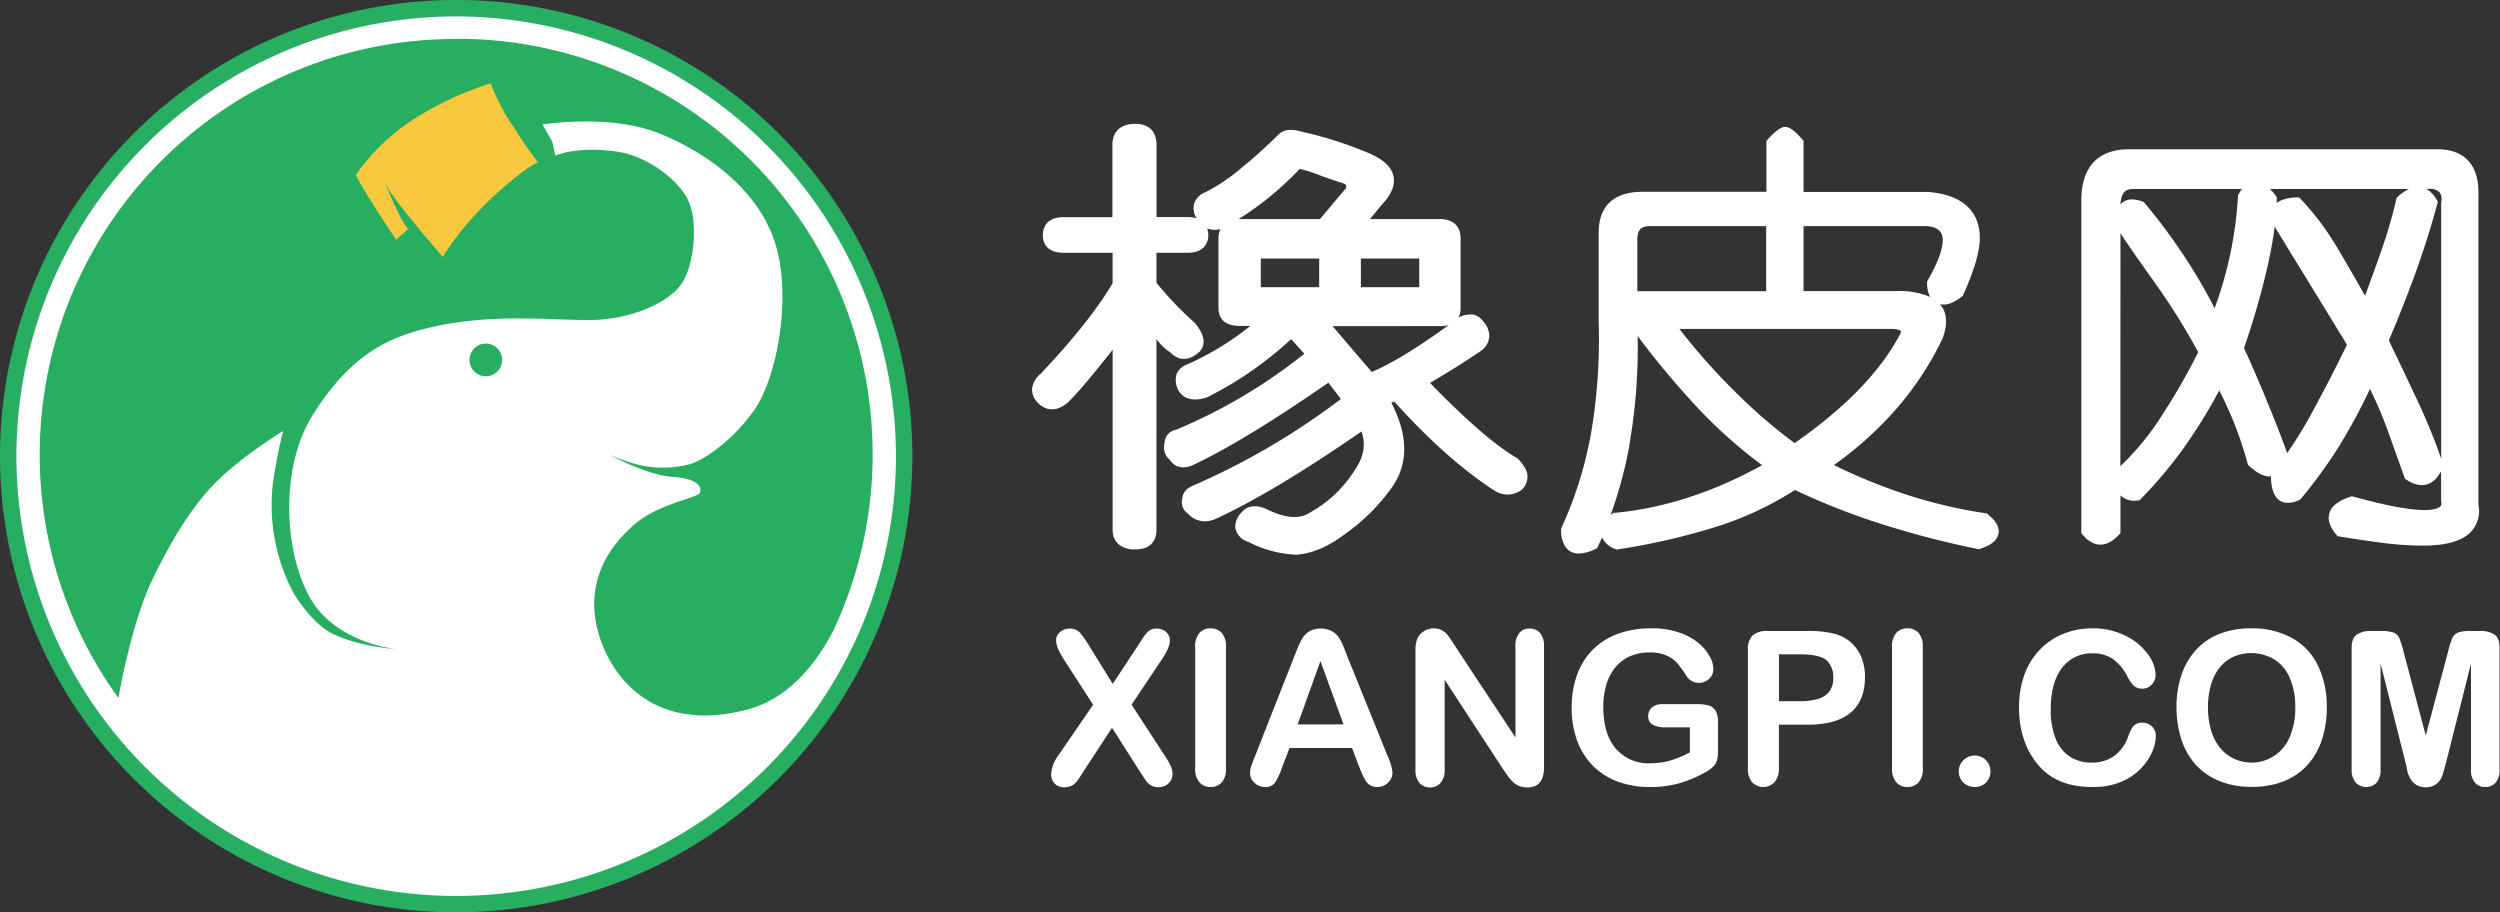
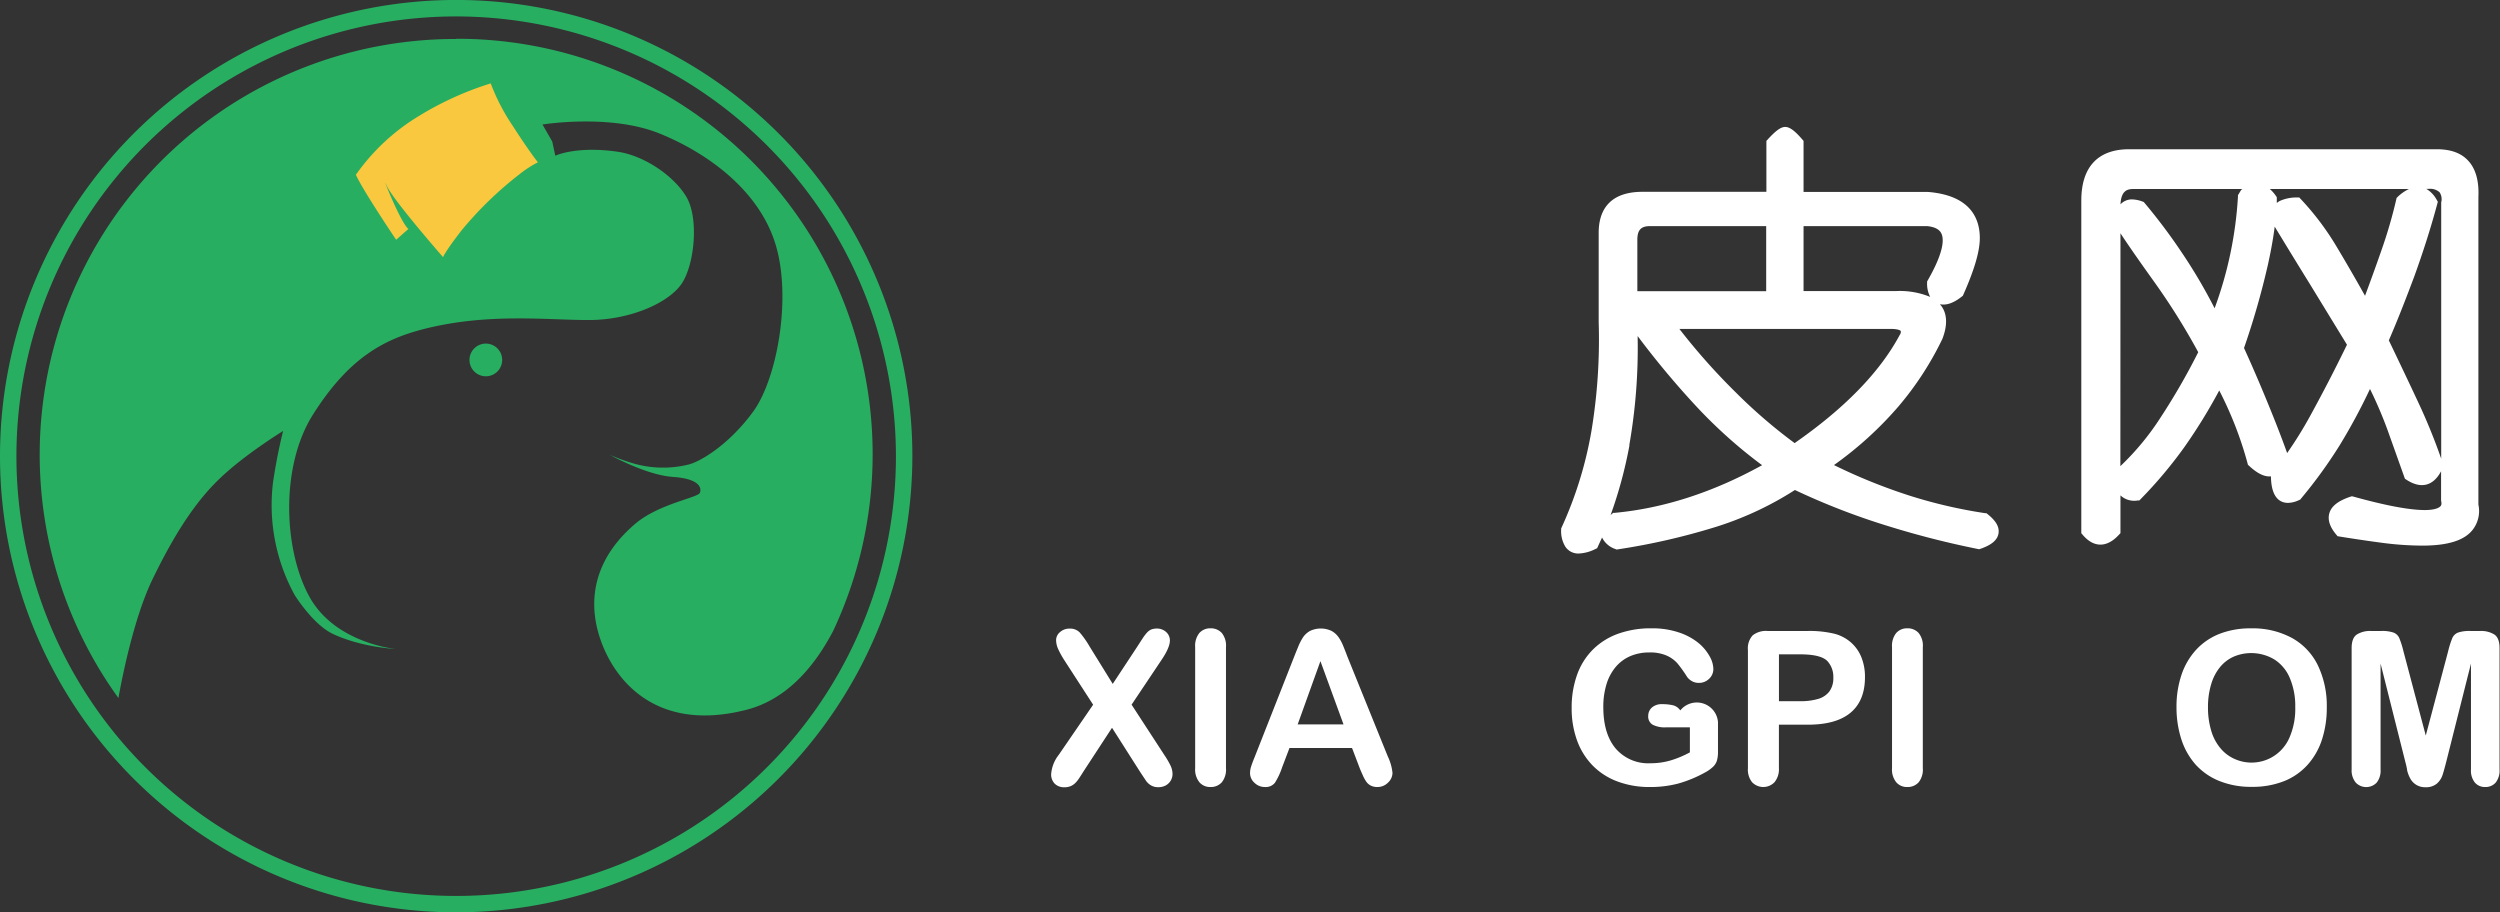
<svg xmlns="http://www.w3.org/2000/svg" viewBox="0 0 599.54 218.79">
  <rect x="0" y="0" width="599.54" height="218.79" fill="#333333" stroke="none" />
  <defs>
    <style>.cls-1{fill:#fff;}.cls-2{fill:#27ae61;}.cls-3{fill:#fac83e;}</style>
  </defs>
  <g id="图层_2" data-name="图层 2">
    <g id="图层_1-2" data-name="图层 1">
-       <path class="cls-1" d="M366.09,113a9.13,9.13,0,0,0-2.11-3l-.24-.18c-5.16-3-12.16-9.09-20.81-18,3.8-2.18,7.89-4.74,12.21-7.66a4.77,4.77,0,0,0,2-3.18,5,5,0,0,0-1.29-3.71,4.3,4.3,0,0,0-2.45-1.8l-.18-.06h-.19a7.09,7.09,0,0,0-2.95.55l-.22.13-.14.11a4.46,4.46,0,0,0,.55-2.2V57.19c0-3-1.82-4.66-5-4.66h-16.7l2.67-3.28c2.41-2.5,3.41-4.84,2.94-7-.52-2.38-2.7-4.29-6.64-5.82a93.56,93.56,0,0,0-15.48-4.88c-2.43-.73-4.27-.47-5.48.74-2.91,2.88-5.82,5.51-8.65,7.8a44.7,44.7,0,0,1-8.82,6,4.45,4.45,0,0,0-2.76,2.8,4.61,4.61,0,0,0,.59,3.46,7,7,0,0,0-2.15-.29h-7.43V34.82c0-3.29-1.81-5.12-5.11-5.12-3.53,0-5.48,1.83-5.48,5.12V52.08H255.09c-4.5,0-5,3-5,4.33s.48,4.21,5,4.21h11.73v7.27c-3.48,6-9.32,13.34-17.32,21.82a5.34,5.34,0,0,0-2,3.65A4.61,4.61,0,0,0,249,96.71c2,1.89,4.3,2,6.89,0,2-1.85,5.62-6.07,10.94-12.84v43.22c0,2.62,1.59,4.28,4.51,4.66.37,0,.71,0,1,0,3.21,0,5-1.72,5-4.71V81.37l.27.31a12.85,12.85,0,0,0,3.12,2.89c1.95,2,4.35,2.06,6.83-.12,1.19-1.16,2-3.3-.89-6.87l-.12-.12a81.33,81.33,0,0,1-9.21-9.65V60.62h7.43c4.5,0,5-2.95,5-4.21a4.89,4.89,0,0,0-.27-1.64,4.92,4.92,0,0,0,3.18.15,5.14,5.14,0,0,0-.47,2.27V73.94c0,1.58.66,4.22,5.11,4.22h2.52a67.93,67.93,0,0,1-15,9.18,4.24,4.24,0,0,0-2.66,2.35,5,5,0,0,0,.55,4.12l.08.13c1.28,1.85,3.55,2.35,6.61,1.36l.15-.06a86.89,86.89,0,0,0,20.06-13.91l3.17,3.5a128.46,128.46,0,0,1-30.75,18.23,3.29,3.29,0,0,0-2.77,3.21,3.84,3.84,0,0,0,1.26,4c1.21,1.86,3.2,2.34,5.71,1.19,8.43-4,19.29-10.65,32.32-19.69l3,3.92a172.29,172.29,0,0,1-35.3,20.7c-2.11.84-2.65,2.1-2.7,3.07a3.3,3.3,0,0,0,1.38,3.76,5.37,5.37,0,0,0,5.91,1.46l.15,0c9.36-4.25,21.3-11.38,35.5-21.21,1.06,3,.58,6-1.45,9A29.64,29.64,0,0,1,314,123c-2.51,1.58-5.93,1.27-10.45-1-2.37-1-4.39-.71-5.61.69a5,5,0,0,0-1.7,3.53l0,.26a4.26,4.26,0,0,0,3.07,3.44,27.36,27.36,0,0,0,11.48,3.1h.07c3.75-.24,7.68-1.91,11.68-4.94a46.84,46.84,0,0,0,11.34-11.31c3.91-5.61,3.83-12.41-.23-20.21l.74-.24c8.22,9.14,16.23,16.28,23.86,21.24a5.74,5.74,0,0,0,6.56,0l.16-.14a4.24,4.24,0,0,0,1.17-4.29ZM316.36,62v6.87h-14V62Zm10,6.87V62h14v6.87Zm19,9.33a7,7,0,0,0,2.09-.28c-7.32,5.36-13.52,9.16-18.47,11.29-5.17-6-7.94-9.29-9.4-11ZM311.69,40.5a35.25,35.25,0,0,1,5,1.61c2.61.93,4.36,1.52,5.31,1.81.43.15.73.33.8.52a1.15,1.15,0,0,1-.09.78l-6.17,7.31H297.06A74.76,74.76,0,0,0,311.69,40.5Z" />
      <path class="cls-1" d="M476.61,123.26l-.24-.19-.3,0A117.68,117.68,0,0,1,458,118.88a133.86,133.86,0,0,1-18.19-7.35,86.53,86.53,0,0,0,15.42-14,75.4,75.4,0,0,0,10.59-16.27c1.2-3.13,1.17-5.7-.08-7.63a8.17,8.17,0,0,0-.52-.68c1.54.33,3.27-.25,5.27-1.84l.23-.18.12-.27c2.66-6,3.95-10.39,3.95-13.57,0-4.58-2.14-10.23-12.43-11.06H432.52V33.78l-.3-.34c-1.84-2.14-3.06-3-4.1-3s-2.24.87-4.19,3l-.32.35V46H393.9c-8.68,0-10.51,5.32-10.51,9.79V77.25a134.06,134.06,0,0,1-1.72,26,93.38,93.38,0,0,1-7.17,23.24l-.11.25V127a7.12,7.12,0,0,0,1,4.09,3.68,3.68,0,0,0,3.24,1.65,9.69,9.69,0,0,0,4-1.09l.39-.18.18-.4q.49-1.07,1-2.16a5.48,5.48,0,0,0,3.21,2.76l.29.12.31-.05A159.91,159.91,0,0,0,411,126.51a78.55,78.55,0,0,0,19.45-9,166.5,166.5,0,0,0,22.59,8.73,214.94,214.94,0,0,0,21.3,5.42l.29.06.27-.09c2.68-.91,4.11-2.11,4.37-3.68S478.68,124.91,476.61,123.26ZM392.66,69.83V57.5c0-2.32.88-3.27,3-3.27h27.9v15.6Zm63,10.36c-4.77,9-13.27,17.72-25.28,26.07a124.37,124.37,0,0,1-14.17-12.21,152.43,152.43,0,0,1-13.47-15.17h50.68c2.08,0,2.41.49,2.41.5S455.93,79.69,455.7,80.19Zm7.2-9a19.16,19.16,0,0,0-8.12-1.39H432.52V54.23h29.71c1.76.2,2.86.77,3.34,1.76.66,1.37.63,4.43-3.26,11.23l-.16.28v.34A6.75,6.75,0,0,0,462.9,71.22Zm-72.13,35.57a135.13,135.13,0,0,0,2-26.17,206,206,0,0,0,14.35,17.16,115.88,115.88,0,0,0,15.5,13.81c-11.76,6.51-23.65,10.35-35.37,11.43l-.36,0-.27.25a2.51,2.51,0,0,0-.34.3A105.55,105.55,0,0,0,390.77,106.79Z" />
      <path class="cls-1" d="M594.36,121V47.24c.18-3.8-.63-6.7-2.39-8.64s-4.27-2.81-7.64-2.81H510.61c-7.5,0-11.48,4.25-11.48,12.32v79.76l.29.34c2.66,3.18,5.83,3.22,8.77,0l.33-.35V118.8a4.79,4.79,0,0,0,4.12,1.22l.4,0,.29-.29a105.74,105.74,0,0,0,10.45-12.41,129.6,129.6,0,0,0,8.43-13.68A88.29,88.29,0,0,1,539,111.11l.09.34.25.24c2,1.86,3.7,2.7,5.27,2.55.06,5.24,2.26,6.36,4.1,6.36a6.49,6.49,0,0,0,2.66-.68l.25-.1.17-.21a114.3,114.3,0,0,0,9.28-12.79,140.17,140.17,0,0,0,7.29-13.54,99,99,0,0,1,4.24,9.92l4,11.22.14.39.32.21c3.49,2.31,6.46,1.55,8.35-2v6.72l0,.32c.22.85,0,1.16-.08,1.26-.21.28-1,1-3.84,1-3.65,0-9.41-1.08-17.13-3.23l-.32-.08-.32.09c-3,1-4.66,2.29-5.13,4.07-.41,1.56.17,3.27,1.73,5.1l.27.32.41.07c3.76.61,7.33,1.13,10.6,1.56a76.77,76.77,0,0,0,9.27.63c6.11,0,10.06-1.22,12.07-3.74A7.35,7.35,0,0,0,594.36,121ZM508.52,55.94c2.26,3.45,5,7.32,8,11.52a159.82,159.82,0,0,1,10.65,17,156.32,156.32,0,0,1-9,15.62,63.17,63.17,0,0,1-9.67,11.71ZM543.6,96.06c-1.78-4.33-3.61-8.57-5.45-12.6a187.56,187.56,0,0,0,5.7-19.84c.75-3.37,1.31-6.47,1.66-9.27q3.63,6,8.5,13.88l8.83,14.44c-2.78,5.73-5.7,11.37-8.68,16.81a95.56,95.56,0,0,1-5.67,9.17C547,104.46,545.32,100.24,543.6,96.06ZM575,47.21l-.26.27-.08.35a114.07,114.07,0,0,1-3.63,12.42c-1.26,3.62-2.56,7.2-3.86,10.68-2.37-4.24-4.66-8.18-6.81-11.77a65.5,65.5,0,0,0-8.62-11.44l-.34-.36H551a9.77,9.77,0,0,0-4.2.8,3.86,3.86,0,0,0-.79.52c0-.35,0-.7,0-1v-.39l-.21-.31a8.57,8.57,0,0,0-1.46-1.65H577.7A10.35,10.35,0,0,0,575,47.21Zm-37.35-1.8-.18.13-.77,1.27v.3a92.89,92.89,0,0,1-5.6,26.82,126.2,126.2,0,0,0-7.81-13.27,135.13,135.13,0,0,0-9-12l-.2-.23-.29-.1a7.58,7.58,0,0,0-2.54-.51A3.71,3.71,0,0,0,508.53,49c.14-3.22,1.61-3.67,3-3.67h26.27Zm47.79,3V110a140.2,140.2,0,0,0-5.56-13.63c-2.25-4.82-4.62-9.78-7-14.75C575,76.75,577,71.58,579,66.25c2-5.53,3.89-11.37,5.5-17.36l.13-.51-.26-.44a6.68,6.68,0,0,0-2.5-2.64h.56a3.36,3.36,0,0,1,2.62.81A3,3,0,0,1,585.47,48.43Z" />
      <path class="cls-1" d="M253.92,181l8.23-12-6.92-10.69a20.66,20.66,0,0,1-1.47-2.67,5.34,5.34,0,0,1-.49-2.15,2.5,2.5,0,0,1,.94-1.9,3.33,3.33,0,0,1,2.3-.84,3.19,3.19,0,0,1,2.42.92,22.17,22.17,0,0,1,2.39,3.4l5.53,8.94,5.89-8.94c.49-.76.9-1.4,1.25-1.93a10.86,10.86,0,0,1,1-1.34A3.2,3.2,0,0,1,276,151a3.49,3.49,0,0,1,1.37-.26,3.21,3.21,0,0,1,2.3.84,2.69,2.69,0,0,1,.89,2q0,1.68-1.93,4.56l-7.26,10.85,7.81,12a20.63,20.63,0,0,1,1.53,2.61,4.74,4.74,0,0,1,.48,2,3.07,3.07,0,0,1-.43,1.6,3.19,3.19,0,0,1-1.2,1.16,3.66,3.66,0,0,1-1.76.42,3.31,3.31,0,0,1-1.78-.44,3.75,3.75,0,0,1-1.18-1.09c-.3-.44-.86-1.28-1.68-2.54l-6.48-10.18L259.84,185q-.79,1.26-1.14,1.77a6.5,6.5,0,0,1-.82,1,3.52,3.52,0,0,1-1.12.76,4,4,0,0,1-1.53.27,3.17,3.17,0,0,1-2.25-.82,3.12,3.12,0,0,1-.89-2.42A8.59,8.59,0,0,1,253.92,181Z" />
      <path class="cls-1" d="M286.62,184.2v-29a4.89,4.89,0,0,1,1-3.39,3.46,3.46,0,0,1,2.66-1.13,3.54,3.54,0,0,1,2.73,1.12,4.84,4.84,0,0,1,1,3.4v29a4.9,4.9,0,0,1-1,3.41,3.52,3.52,0,0,1-2.73,1.13,3.37,3.37,0,0,1-2.64-1.14A4.86,4.86,0,0,1,286.62,184.2Z" />
      <path class="cls-1" d="M326,184l-1.76-4.62h-15L307.48,184a16.64,16.64,0,0,1-1.75,3.74,2.81,2.81,0,0,1-2.39,1,3.48,3.48,0,0,1-2.48-1,3.13,3.13,0,0,1-1.08-2.33,5.18,5.18,0,0,1,.25-1.56c.17-.53.44-1.28.83-2.23l9.41-23.9c.27-.68.59-1.51,1-2.47a13.35,13.35,0,0,1,1.21-2.4,5,5,0,0,1,1.68-1.54,6,6,0,0,1,5.17,0A4.94,4.94,0,0,1,321,152.8a10.12,10.12,0,0,1,1.08,2c.3.71.67,1.66,1.12,2.85l9.61,23.74a12,12,0,0,1,1.13,3.94,3.21,3.21,0,0,1-1.06,2.34,3.5,3.5,0,0,1-2.58,1.07,3.46,3.46,0,0,1-1.5-.31,3.05,3.05,0,0,1-1.06-.86,8.27,8.27,0,0,1-.92-1.65C326.47,185.17,326.19,184.51,326,184ZM311.2,173.73h11l-5.54-15.18Z" />
-       <path class="cls-1" d="M349.1,155.16l14.33,21.69V155a4.74,4.74,0,0,1,.92-3.19,3,3,0,0,1,2.47-1.07,3.17,3.17,0,0,1,2.53,1.07,4.75,4.75,0,0,1,.93,3.19v29q0,4.84-4,4.84a5.33,5.33,0,0,1-1.81-.29,4.65,4.65,0,0,1-1.51-.91,8.43,8.43,0,0,1-1.3-1.47l-1.21-1.72-14-21.43v21.55a4.59,4.59,0,0,1-1,3.2,3.26,3.26,0,0,1-2.51,1.07,3.21,3.21,0,0,1-2.54-1.09,4.7,4.7,0,0,1-.95-3.18V156.08a8,8,0,0,1,.41-2.83,4,4,0,0,1,1.57-1.84,4.34,4.34,0,0,1,2.39-.72,4.43,4.43,0,0,1,1.72.32,4.52,4.52,0,0,1,1.26.88,9.27,9.27,0,0,1,1.1,1.44C348.3,153.92,348.7,154.52,349.1,155.16Z" />
-       <path class="cls-1" d="M412,173.16v7.05a7.63,7.63,0,0,1-.27,2.25,3.53,3.53,0,0,1-1,1.51,8.79,8.79,0,0,1-1.89,1.31,29.68,29.68,0,0,1-6.42,2.64,26.13,26.13,0,0,1-6.73.82,21.75,21.75,0,0,1-7.74-1.31,16.25,16.25,0,0,1-5.94-3.78,16.76,16.76,0,0,1-3.78-6,22.55,22.55,0,0,1-1.32-7.91,23.18,23.18,0,0,1,1.28-7.86,16.24,16.24,0,0,1,3.76-6.05A16.41,16.41,0,0,1,388,152a23.11,23.11,0,0,1,8.07-1.32,20.05,20.05,0,0,1,6.58,1,14.76,14.76,0,0,1,4.65,2.5,11.17,11.17,0,0,1,2.68,3.19,6.41,6.41,0,0,1,.91,3,3.2,3.2,0,0,1-1,2.4,3.47,3.47,0,0,1-2.5,1,3.4,3.4,0,0,1-1.55-.37,3.6,3.6,0,0,1-1.24-1.06,30.72,30.72,0,0,0-2.33-3.26,7.53,7.53,0,0,0-2.58-1.86,9.84,9.84,0,0,0-4.13-.75,11.42,11.42,0,0,0-4.61.89,9.46,9.46,0,0,0-3.48,2.59,11.67,11.67,0,0,0-2.21,4.15,18.27,18.27,0,0,0-.76,5.45c0,4.31,1,7.64,3,10a10.3,10.3,0,0,0,8.3,3.49,16.92,16.92,0,0,0,4.85-.68,24.23,24.23,0,0,0,4.61-1.93v-6h-5.77a6.3,6.3,0,0,1-3.15-.63,2.26,2.26,0,0,1-1.07-2.13,2.64,2.64,0,0,1,.89-2,3.5,3.5,0,0,1,2.42-.8H407a11.11,11.11,0,0,1,2.64.27,3,3,0,0,1,1.74,1.23A5.09,5.09,0,0,1,412,173.16Z" />
+       <path class="cls-1" d="M412,173.16v7.05a7.63,7.63,0,0,1-.27,2.25,3.53,3.53,0,0,1-1,1.51,8.79,8.79,0,0,1-1.89,1.31,29.68,29.68,0,0,1-6.42,2.64,26.13,26.13,0,0,1-6.73.82,21.75,21.75,0,0,1-7.74-1.31,16.25,16.25,0,0,1-5.94-3.78,16.76,16.76,0,0,1-3.78-6,22.55,22.55,0,0,1-1.32-7.91,23.18,23.18,0,0,1,1.28-7.86,16.24,16.24,0,0,1,3.76-6.05A16.41,16.41,0,0,1,388,152a23.11,23.11,0,0,1,8.07-1.32,20.05,20.05,0,0,1,6.58,1,14.76,14.76,0,0,1,4.65,2.5,11.17,11.17,0,0,1,2.68,3.19,6.41,6.41,0,0,1,.91,3,3.2,3.2,0,0,1-1,2.4,3.47,3.47,0,0,1-2.5,1,3.4,3.4,0,0,1-1.55-.37,3.6,3.6,0,0,1-1.24-1.06,30.72,30.72,0,0,0-2.33-3.26,7.53,7.53,0,0,0-2.58-1.86,9.84,9.84,0,0,0-4.13-.75,11.42,11.42,0,0,0-4.61.89,9.46,9.46,0,0,0-3.48,2.59,11.67,11.67,0,0,0-2.21,4.15,18.27,18.27,0,0,0-.76,5.45c0,4.31,1,7.64,3,10a10.3,10.3,0,0,0,8.3,3.49,16.92,16.92,0,0,0,4.85-.68,24.23,24.23,0,0,0,4.61-1.93v-6h-5.77a6.3,6.3,0,0,1-3.15-.63,2.26,2.26,0,0,1-1.07-2.13,2.64,2.64,0,0,1,.89-2,3.5,3.5,0,0,1,2.42-.8a11.11,11.11,0,0,1,2.64.27,3,3,0,0,1,1.74,1.23A5.09,5.09,0,0,1,412,173.16Z" />
      <path class="cls-1" d="M433.43,173.79h-6.82V184.2a4.88,4.88,0,0,1-1.06,3.39,3.72,3.72,0,0,1-5.37,0,4.83,4.83,0,0,1-1-3.35V155.88a4.59,4.59,0,0,1,1.13-3.5,5.1,5.1,0,0,1,3.59-1.06h9.56A25.37,25.37,0,0,1,440,152a9.73,9.73,0,0,1,3.9,2.08,9.35,9.35,0,0,1,2.5,3.57,12.47,12.47,0,0,1,.85,4.74q0,5.63-3.46,8.53T433.43,173.79Zm-1.81-16.87h-5v11.24h5a15,15,0,0,0,4.41-.55,5.19,5.19,0,0,0,2.7-1.81,5.38,5.38,0,0,0,.93-3.28,5.55,5.55,0,0,0-1.44-4C437.16,157.45,435,156.92,431.62,156.92Z" />
      <path class="cls-1" d="M453.74,184.2v-29a4.89,4.89,0,0,1,1-3.39,3.42,3.42,0,0,1,2.65-1.13,3.54,3.54,0,0,1,2.73,1.12,4.79,4.79,0,0,1,1,3.4v29a4.85,4.85,0,0,1-1,3.41,3.52,3.52,0,0,1-2.73,1.13,3.37,3.37,0,0,1-2.64-1.14A4.86,4.86,0,0,1,453.74,184.2Z" />
-       <path class="cls-1" d="M473.59,188.74a4,4,0,0,1-2.69-1,3.81,3.81,0,0,1,2.62-6.55,3.69,3.69,0,0,1,2.69,1.09,3.55,3.55,0,0,1,1.12,2.65,3.6,3.6,0,0,1-1.12,2.8A3.79,3.79,0,0,1,473.59,188.74Z" />
-       <path class="cls-1" d="M517,176.49a10,10,0,0,1-.86,3.81,13.55,13.55,0,0,1-2.73,4,13.85,13.85,0,0,1-4.74,3.2,17.05,17.05,0,0,1-6.73,1.23,23.36,23.36,0,0,1-5.29-.55,15,15,0,0,1-4.34-1.72,14.59,14.59,0,0,1-3.57-3.07,18.64,18.64,0,0,1-2.49-3.88,20.91,20.91,0,0,1-1.54-4.58,25.21,25.21,0,0,1-.51-5.18,22.94,22.94,0,0,1,1.29-7.95,16.86,16.86,0,0,1,3.7-6,16.24,16.24,0,0,1,5.65-3.8,18.12,18.12,0,0,1,6.91-1.31,17.11,17.11,0,0,1,8,1.79,14.26,14.26,0,0,1,5.34,4.4,8.71,8.71,0,0,1,1.86,5,3.22,3.22,0,0,1-.9,2.26,2.86,2.86,0,0,1-2.18,1,3,3,0,0,1-2.15-.68,9.26,9.26,0,0,1-1.59-2.34,11.44,11.44,0,0,0-3.43-4.09,8.38,8.38,0,0,0-4.86-1.35,8.83,8.83,0,0,0-7.32,3.48q-2.71,3.5-2.72,9.92a18.28,18.28,0,0,0,1.21,7.14,9,9,0,0,0,3.41,4.25,9.4,9.4,0,0,0,5.17,1.41,9.13,9.13,0,0,0,5.44-1.59,9.81,9.81,0,0,0,3.35-4.68,8,8,0,0,1,1.17-2.38,2.68,2.68,0,0,1,2.26-.91,3.12,3.12,0,0,1,2.29.93A3,3,0,0,1,517,176.49Z" />
      <path class="cls-1" d="M539.85,150.69a19.77,19.77,0,0,1,9.83,2.32,15,15,0,0,1,6.21,6.61,22.4,22.4,0,0,1,2.11,10,24.55,24.55,0,0,1-1.16,7.76,16.76,16.76,0,0,1-3.46,6.05,15.08,15.08,0,0,1-5.67,3.92,20.59,20.59,0,0,1-7.71,1.35,20.29,20.29,0,0,1-7.73-1.39,15.48,15.48,0,0,1-5.7-3.92,17,17,0,0,1-3.45-6.1,24.91,24.91,0,0,1-1.16-7.71,23.88,23.88,0,0,1,1.21-7.79,16.76,16.76,0,0,1,3.53-6,15.17,15.17,0,0,1,5.62-3.8A20.22,20.22,0,0,1,539.85,150.69Zm10.59,18.93a17.18,17.18,0,0,0-1.3-7,9.68,9.68,0,0,0-3.73-4.48,10.81,10.81,0,0,0-9.68-.69,9,9,0,0,0-3.27,2.46,11.61,11.61,0,0,0-2.16,4.1,18.73,18.73,0,0,0-.79,5.61,19.28,19.28,0,0,0,.79,5.67,11.52,11.52,0,0,0,2.24,4.2,9.25,9.25,0,0,0,3.31,2.5A9.89,9.89,0,0,0,549,177,17.18,17.18,0,0,0,550.44,169.62Z" />
      <path class="cls-1" d="M576.8,182.57l-5.9-23.44v25.4a4.61,4.61,0,0,1-.94,3.16,3.47,3.47,0,0,1-5,0,4.58,4.58,0,0,1-1-3.17V155.41c0-1.6.42-2.69,1.25-3.25a6,6,0,0,1,3.39-.84H571a8.51,8.51,0,0,1,3,.38,2.5,2.5,0,0,1,1.4,1.35,22.25,22.25,0,0,1,1,3.19l5.34,20.16,5.35-20.16a22.25,22.25,0,0,1,1-3.19,2.52,2.52,0,0,1,1.39-1.35,8.61,8.61,0,0,1,3-.38h2.31a6,6,0,0,1,3.39.84c.83.56,1.25,1.65,1.25,3.25v29.12a4.61,4.61,0,0,1-.94,3.16,3.22,3.22,0,0,1-2.52,1.05,3.16,3.16,0,0,1-2.44-1.05,4.56,4.56,0,0,1-.95-3.16v-25.4l-5.9,23.44c-.39,1.52-.7,2.64-.94,3.35a4.67,4.67,0,0,1-1.34,2,4,4,0,0,1-2.72.87,4,4,0,0,1-3.61-2,8,8,0,0,1-.79-2C577.2,184.08,577,183.34,576.8,182.57Z" />
-       <path class="cls-1" d="M216.75,109.64A107.44,107.44,0,1,1,109.32,2.22,107.43,107.43,0,0,1,216.75,109.64Z" />
      <path class="cls-2" d="M109.4,218.79a109.4,109.4,0,1,1,109.4-109.4A109.52,109.52,0,0,1,109.4,218.79Zm0-214.85A105.46,105.46,0,1,0,214.86,109.39,105.58,105.58,0,0,0,109.4,3.94Z" />
      <path class="cls-2" d="M112.59,86.33a3.92,3.92,0,1,1,3.92,3.91,3.92,3.92,0,0,1-3.92-3.91" />
      <path class="cls-2" d="M109.4,9.35a99.68,99.68,0,0,0-81,158.05c.66-3.7,3.49-18.69,8.08-28.28,5.3-11,10.44-18.89,16.33-24.47,6-5.73,15.09-11.3,15.09-11.3s-1.29,4.84-2.4,12.12a44.89,44.89,0,0,0,5.14,27.18S75,149.72,79.79,152c6.82,3.25,15.12,3.64,15.12,3.64s-14.55-1.33-20.72-12.56-7-31.13.81-43.57C83.52,86,91.83,81.43,101.51,78.94,116.82,75,131,76.75,141.17,76.75s19.64-4.28,22.55-9.1,3.84-15.43.89-20.43-10.17-10-16.74-10.87c-9.88-1.36-14.7,1-14.7,1l-.73-3.4-2.34-4.09s16.3-2.66,28.2,2.21S182.25,46,186.05,58.81s.29,32.06-5.42,39.89-12.57,12-15.58,12.72a25.46,25.46,0,0,1-13.67-.44,46.83,46.83,0,0,1-5.13-1.9s8.66,4.84,15.12,5.29,6.92,2.65,6.47,3.82-9.89,2.62-15.57,7.48c-7.1,6.08-10.73,13.68-9.54,22.46,1.38,10.21,11,28.66,36.42,22.05,9.06-2.37,15.81-9.61,20.66-18.88a99.62,99.62,0,0,0-90.41-142Z" />
      <path class="cls-3" d="M124.58,41.79A86.54,86.54,0,0,0,110.65,55.3c-3.88,5-4.4,6.36-4.4,6.36S94.28,48,92.73,44.52,96,53.33,97.94,54.91L95,57.5s-8.08-12-9.65-15.59a50.05,50.05,0,0,1,15.24-14.17A75.82,75.82,0,0,1,117.68,20,49.44,49.44,0,0,0,123,30.24c4,6.22,6,8.68,6,8.68A25.74,25.74,0,0,0,124.58,41.79Z" />
    </g>
  </g>
</svg>